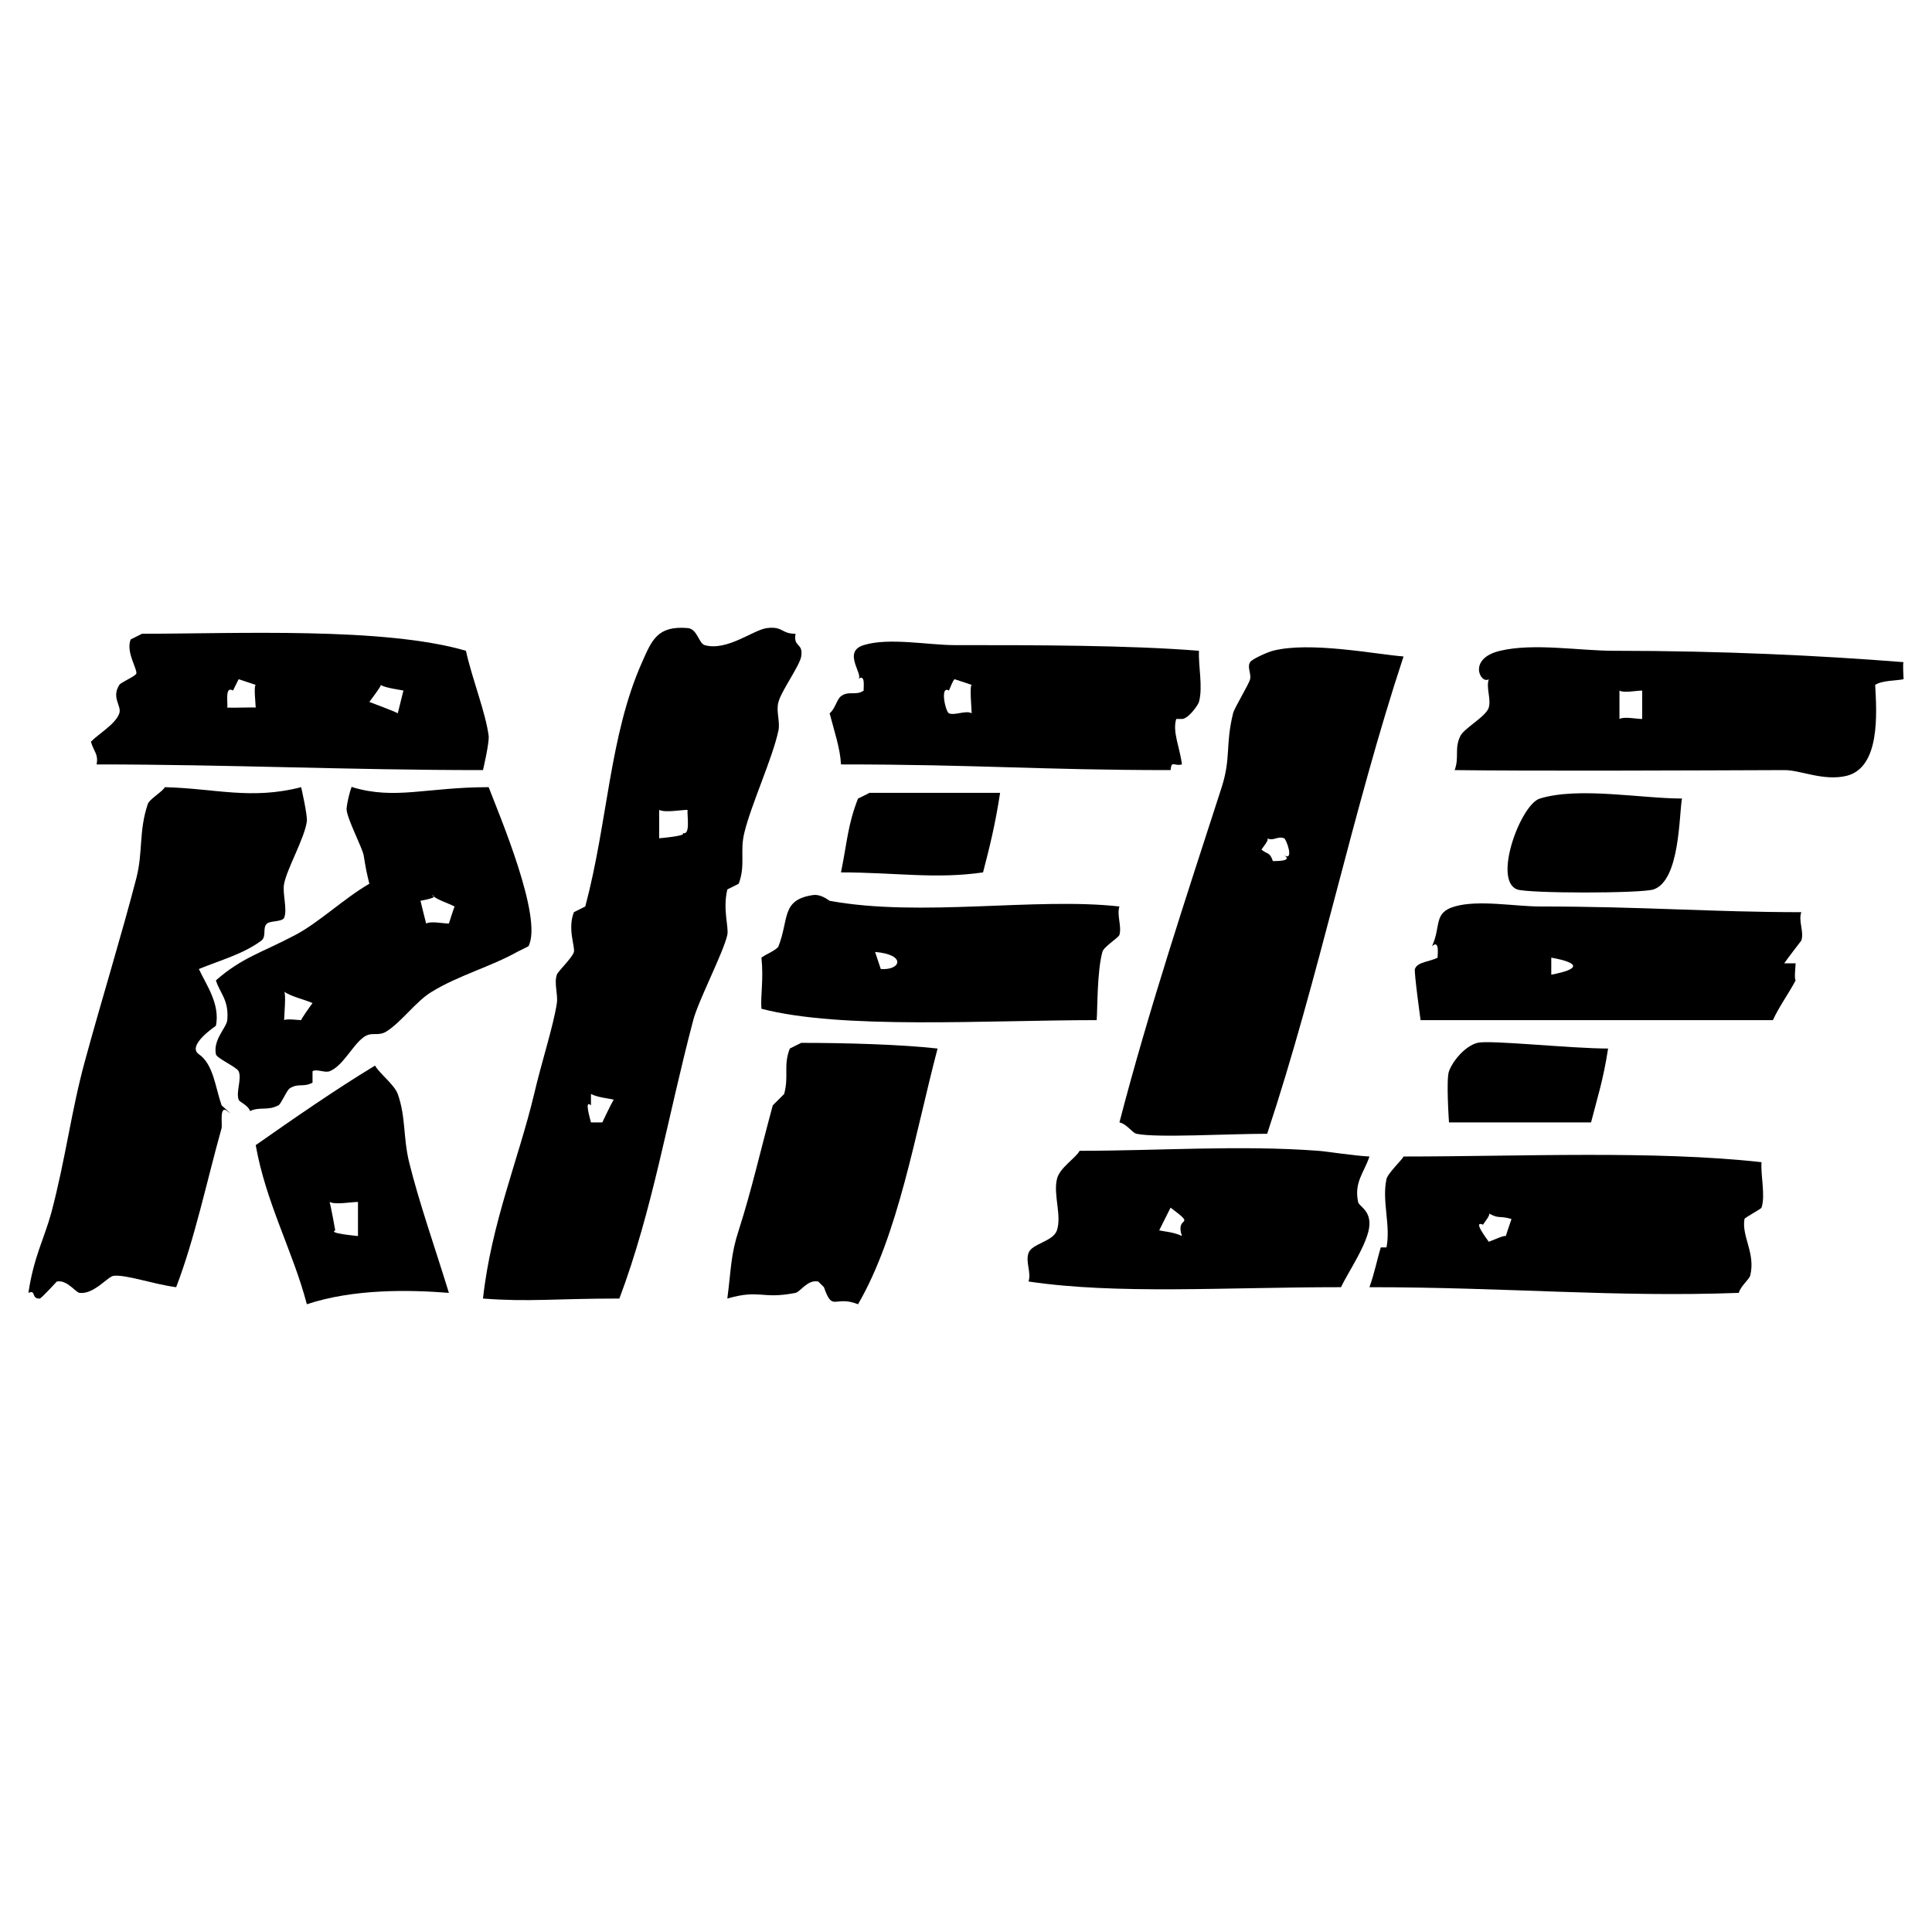
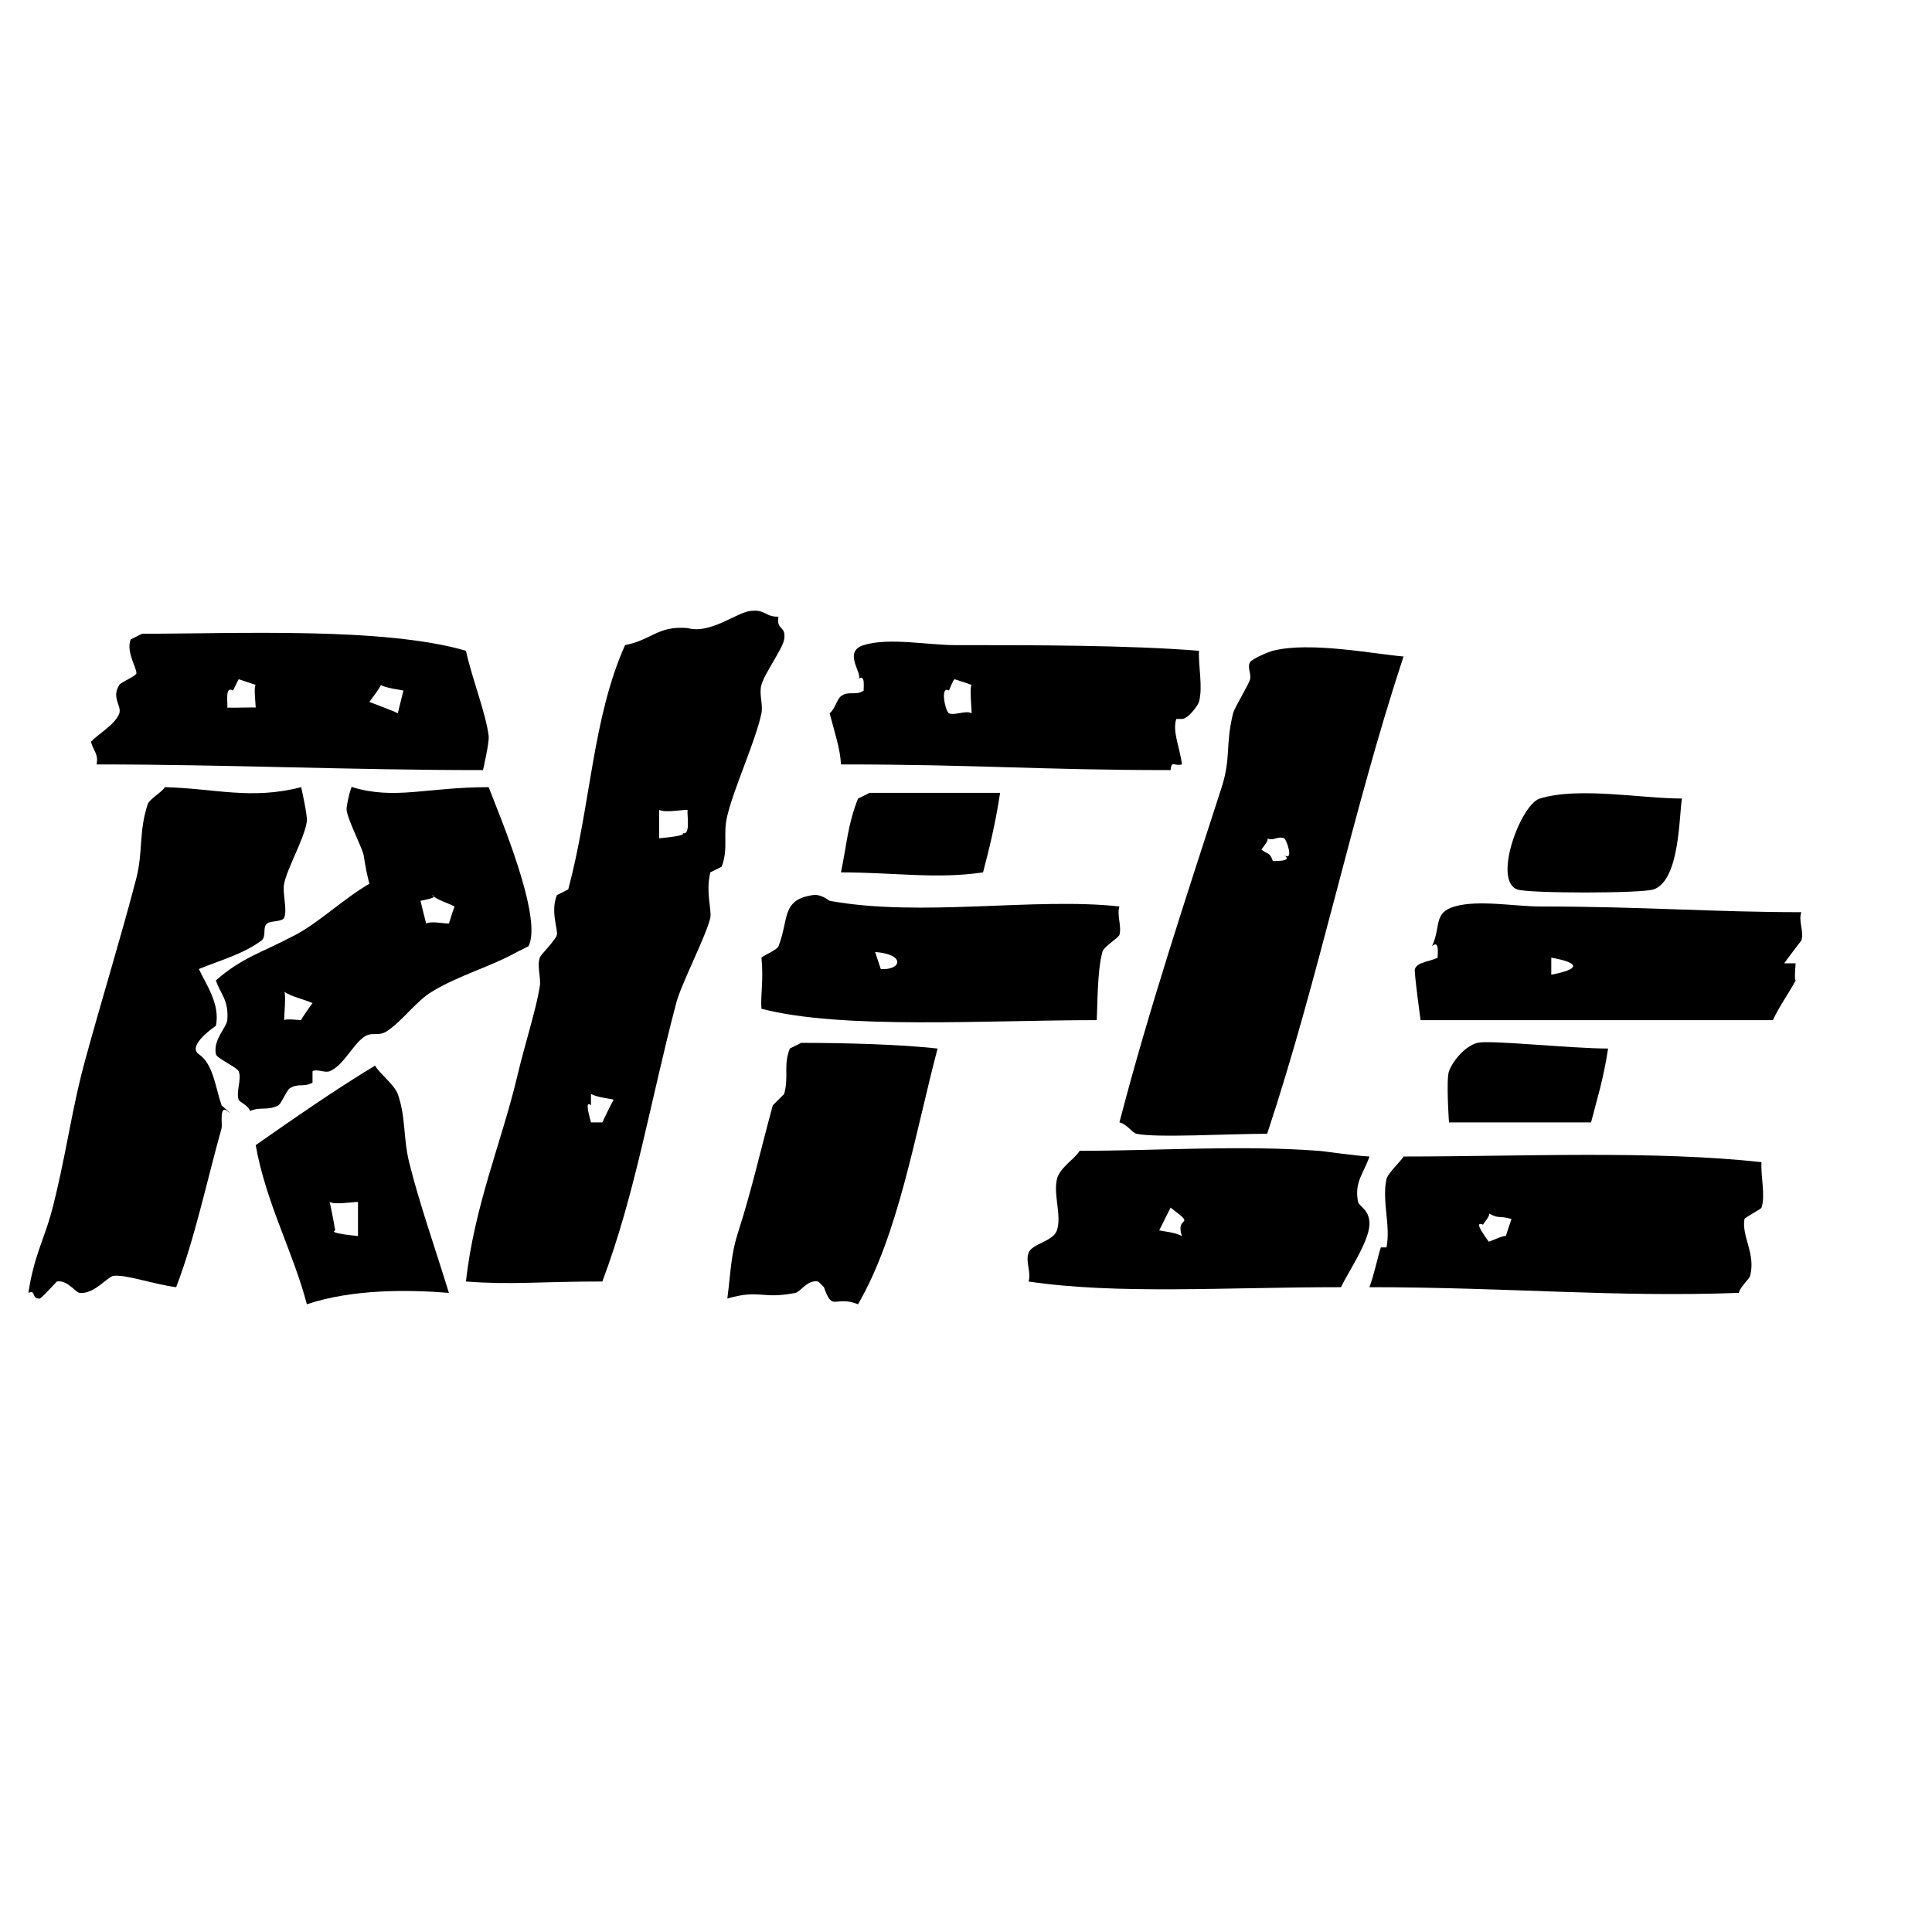
<svg xmlns="http://www.w3.org/2000/svg" version="1.0" id="Layer_1" x="0px" y="0px" width="192.756px" height="192.756px" viewBox="0 0 192.756 192.756" enable-background="new 0 0 192.756 192.756" xml:space="preserve">
  <g>
    <polygon fill-rule="evenodd" clip-rule="evenodd" fill="#FFFFFF" points="0,0 192.756,0 192.756,192.756 0,192.756 0,0  " />
-     <path fill-rule="evenodd" clip-rule="evenodd" d="M68.599,62.662c0.974,0.071,1.115,1.523,1.7,1.701   c2.25,0.636,4.872-1.542,6.236-1.701c1.611-0.195,1.418,0.584,2.834,0.567c-0.229,1.435,0.78,0.832,0.568,2.268   c-0.159,0.939-1.984,3.436-2.268,4.535c-0.266,0.904,0.177,1.931,0,2.834c-0.585,2.78-2.711,7.352-3.402,10.204   c-0.479,1.895,0.142,3.224-0.567,5.102l-1.134,0.567c-0.477,2.02,0.16,3.72,0,4.536c-0.39,1.753-2.905,6.59-3.401,8.504   c-2.569,9.725-4.057,18.99-7.37,27.777c-6.538,0-8.947,0.354-13.607,0c0.833-7.547,3.544-13.871,5.103-20.408   c0.762-3.26,1.914-6.75,2.268-9.07c0.124-0.887-0.301-1.984,0-2.835c0.106-0.337,1.541-1.683,1.701-2.268   c0.125-0.549-0.656-2.321,0-3.968l1.133-0.568c2.25-8.414,2.41-17.095,5.67-24.376C65.037,63.849,65.604,62.414,68.599,62.662   L68.599,62.662z" />
+     <path fill-rule="evenodd" clip-rule="evenodd" d="M68.599,62.662c2.25,0.636,4.872-1.542,6.236-1.701c1.611-0.195,1.418,0.584,2.834,0.567c-0.229,1.435,0.78,0.832,0.568,2.268   c-0.159,0.939-1.984,3.436-2.268,4.535c-0.266,0.904,0.177,1.931,0,2.834c-0.585,2.78-2.711,7.352-3.402,10.204   c-0.479,1.895,0.142,3.224-0.567,5.102l-1.134,0.567c-0.477,2.02,0.16,3.72,0,4.536c-0.39,1.753-2.905,6.59-3.401,8.504   c-2.569,9.725-4.057,18.99-7.37,27.777c-6.538,0-8.947,0.354-13.607,0c0.833-7.547,3.544-13.871,5.103-20.408   c0.762-3.26,1.914-6.75,2.268-9.07c0.124-0.887-0.301-1.984,0-2.835c0.106-0.337,1.541-1.683,1.701-2.268   c0.125-0.549-0.656-2.321,0-3.968l1.133-0.568c2.25-8.414,2.41-17.095,5.67-24.376C65.037,63.849,65.604,62.414,68.599,62.662   L68.599,62.662z" />
    <path fill-rule="evenodd" clip-rule="evenodd" d="M14.173,63.229c9.39,0,24.148-0.69,32.315,1.7   c0.584,2.694,1.984,6.219,2.267,8.503c0.071,0.691-0.567,3.401-0.567,3.401c-13.428,0-25.512-0.566-38.55-0.566   C9.833,75.223,9.372,75.028,9.07,74c0.797-0.816,2.445-1.736,2.835-2.834c0.248-0.762-0.815-1.542,0-2.835   c0.142-0.248,1.63-0.869,1.7-1.134c0.088-0.496-1.063-2.161-0.567-3.401L14.173,63.229L14.173,63.229z" />
    <path fill-rule="evenodd" clip-rule="evenodd" d="M86.173,64.363c2.498-0.78,6.448,0,9.071,0c7.954,0,17.361,0,24.378,0.566   c-0.071,1.577,0.407,3.597,0,5.103c-0.107,0.354-1.081,1.7-1.701,1.7c-0.195,0-0.372,0-0.566,0   c-0.408,1.276,0.371,2.87,0.566,4.535c-0.797,0.212-1.028-0.46-1.134,0.566c-13.021,0-19.258-0.566-32.882-0.566   c-0.071-1.559-0.638-3.207-1.134-5.102c0.55-0.425,0.727-1.417,1.134-1.702c0.745-0.584,1.524-0.017,2.269-0.567   c-0.054-0.177,0.23-1.771-0.567-1.133C86.261,67.392,83.959,65.036,86.173,64.363L86.173,64.363z" />
    <path fill-rule="evenodd" clip-rule="evenodd" d="M126.991,64.929c3.686-0.956,10.188,0.337,13.04,0.568   c-5.12,15.501-8.451,32.118-13.606,47.62c-3.916,0-11.02,0.424-13.039,0c-0.426-0.09-0.957-0.975-1.7-1.135   c2.939-11.32,6.803-22.924,10.204-33.447c0.939-2.941,0.354-4.199,1.135-7.37c0.123-0.532,1.558-2.852,1.699-3.401   c0.125-0.585-0.318-1.206,0-1.701C124.901,65.745,126.585,65.018,126.991,64.929L126.991,64.929z" />
-     <path fill-rule="evenodd" clip-rule="evenodd" d="M149.67,64.929c3.348-0.797,7.9,0,11.338,0c10.789,0,20.676,0.479,28.913,1.134   c-0.105,0.053,0,1.577,0,1.701c-0.709,0.159-2.126,0.106-2.835,0.566c0.159,2.817,0.515,8.22-2.834,9.071   c-2.32,0.566-4.642-0.585-6.236-0.568c-9.832,0.036-24.732,0.107-32.882,0c0.479-1.327-0.053-2.143,0.566-3.401   c0.354-0.761,2.569-1.948,2.834-2.834c0.25-0.903-0.282-1.931,0-2.834C147.738,68.314,146.355,65.709,149.67,64.929L149.67,64.929z   " />
    <path fill-rule="evenodd" clip-rule="evenodd" fill="#FFFFFF" d="M23.81,67.765c0,0-0.53,1.045-0.566,1.133   c-0.833-0.514-0.496,1.241-0.568,1.701c0.709,0.036,2.746-0.053,2.835,0c0-0.318-0.212-2.144,0-2.268L23.81,67.765L23.81,67.765z" />
    <path fill-rule="evenodd" clip-rule="evenodd" fill="#FFFFFF" d="M95.244,67.765c-0.161,0.07-0.461,0.903-0.567,1.133   c-0.922-0.549-0.354,2.108,0,2.269c0.585,0.248,1.702-0.336,2.268,0c0-0.355-0.229-2.711,0-2.835L95.244,67.765L95.244,67.765z" />
    <path fill-rule="evenodd" clip-rule="evenodd" fill="#FFFFFF" d="M37.984,68.331c0.125,0.053-1.081,1.612-1.134,1.701   c0.159,0.071,2.534,0.939,2.835,1.134l0.566-2.269C40.075,68.844,38.374,68.632,37.984,68.331L37.984,68.331z" />
    <path fill-rule="evenodd" clip-rule="evenodd" fill="#FFFFFF" d="M161.574,68.897v2.835c0.479-0.265,1.665,0,2.268,0v-2.835   C163.312,68.897,161.964,69.164,161.574,68.897L161.574,68.897z" />
    <path fill-rule="evenodd" clip-rule="evenodd" d="M16.441,78.536c4.996,0.124,8.592,1.293,13.606,0c0,0,0.638,2.781,0.568,3.402   c-0.214,1.665-1.985,4.729-2.268,6.235c-0.195,0.903,0.354,2.587,0,3.401c-0.195,0.408-1.4,0.284-1.702,0.568   c-0.496,0.407-0.017,1.274-0.567,1.7c-1.772,1.329-4.11,1.967-6.236,2.835c0.708,1.542,2.143,3.489,1.7,5.669   c0,0-2.958,1.965-1.7,2.834c1.452,1.01,1.63,3.26,2.268,5.102c0,0,1.435,1.275,0.566,0.568c-0.814-0.656-0.478,1.346-0.566,1.699   c-1.453,5.191-2.676,11.037-4.535,15.875c-2.356-0.318-4.997-1.277-6.237-1.135c-0.584,0.053-1.966,1.879-3.401,1.701   c-0.425-0.07-1.24-1.328-2.268-1.133c0,0-1.542,1.682-1.7,1.699c-0.886,0.053-0.337-0.92-1.134-0.566   c0.514-3.525,1.594-5.475,2.268-7.938c1.452-5.438,2.001-10.24,3.401-15.307c1.612-5.916,3.614-12.4,5.102-18.14   c0.673-2.658,0.23-4.66,1.134-7.371C14.899,79.722,16.281,78.943,16.441,78.536L16.441,78.536z" />
    <path fill-rule="evenodd" clip-rule="evenodd" d="M35.15,78.536c4.269,1.293,7.405,0,13.605,0   c0.993,2.622,5.457,13.057,3.968,15.874l-1.134,0.566c-2.658,1.488-5.846,2.338-8.503,3.97c-1.56,0.92-3.03,3.027-4.535,3.967   c-0.869,0.531-1.454-0.035-2.268,0.568c-1.117,0.797-2.056,2.869-3.403,3.4c-0.496,0.178-1.292-0.266-1.7,0v1.135   c-0.903,0.496-1.399,0.018-2.268,0.566c-0.301,0.178-0.85,1.541-1.134,1.699c-1.099,0.568-1.808,0.107-2.835,0.568   c-0.194-0.604-1.062-0.887-1.134-1.135c-0.282-0.814,0.337-2.072,0-2.834c-0.195-0.426-2.196-1.293-2.268-1.701   c-0.301-1.451,1.063-2.656,1.134-3.4c0.178-2.037-0.744-2.676-1.134-3.969c2.641-2.303,4.482-2.71,7.938-4.535   c2.374-1.259,4.854-3.649,7.37-5.103c-0.284-1.168-0.336-1.417-0.566-2.834c-0.142-0.762-1.596-3.526-1.702-4.535   C34.529,80.377,35.096,78.11,35.15,78.536L35.15,78.536z" />
    <path fill-rule="evenodd" clip-rule="evenodd" d="M86.74,79.102c4.305,0,8.752,0,13.04,0c-0.495,3.242-1.063,5.474-1.701,7.937   c-4.73,0.69-8.752,0-14.173,0c0.621-3.048,0.673-4.748,1.701-7.37C85.606,79.669,86.722,79.138,86.74,79.102L86.74,79.102z" />
    <path fill-rule="evenodd" clip-rule="evenodd" d="M153.638,79.669c3.88-1.187,10.116,0,14.173,0   c-0.301,1.683-0.194,8.166-2.835,9.07c-1.257,0.407-12.489,0.407-13.606,0C148.907,87.835,151.724,80.236,153.638,79.669   L153.638,79.669z" />
    <path fill-rule="evenodd" clip-rule="evenodd" fill="#FFFFFF" d="M65.764,80.803v2.834c0.23-0.035,3.03-0.248,2.267-0.566   c0.922,0.46,0.496-1.754,0.568-2.268C67.872,80.803,66.384,81.104,65.764,80.803L65.764,80.803z" />
    <path fill-rule="evenodd" clip-rule="evenodd" fill="#FFFFFF" d="M126.425,83.637c0.248,0.161-0.461,0.904-0.566,1.134   c0.62,0.496,0.832,0.23,1.133,1.134c0,0,2.108,0.071,1.134-0.566c1.028,0.602,0.195-1.63,0-1.701   C127.47,83.372,127.045,83.957,126.425,83.637L126.425,83.637z" />
    <path fill-rule="evenodd" clip-rule="evenodd" fill="#FFFFFF" d="M43.086,89.307c0.868,0.248-1.134,0.549-1.134,0.567   c0.124,0.55,0.566,2.268,0.566,2.268c0.479-0.267,1.666,0,2.268,0c0,0,0.425-1.347,0.567-1.702   C44.663,90.086,43.653,89.802,43.086,89.307L43.086,89.307z" />
    <path fill-rule="evenodd" clip-rule="evenodd" d="M81.071,89.307c0.867-0.142,1.63,0.549,1.7,0.567   c9.106,1.666,20.534-0.372,28.915,0.566c-0.283,0.904,0.248,1.931,0,2.835c-0.107,0.301-1.578,1.187-1.701,1.7   c-0.532,1.949-0.479,5.563-0.568,6.804c-11.071,0-25.44,0.955-33.448-1.135c-0.106-1.311,0.23-2.889,0-5.102   c0.408-0.319,1.542-0.762,1.702-1.134C78.731,91.699,77.935,89.785,81.071,89.307L81.071,89.307z" />
    <path fill-rule="evenodd" clip-rule="evenodd" d="M145.134,90.44c2.355-0.69,6.041,0,8.504,0c10.188,0,17.273,0.568,26.079,0.568   c-0.319,0.886,0.301,1.948,0,2.834c-0.036,0.053-1.453,1.877-1.701,2.267h1.134c0,0.248-0.159,1.559,0,1.702   c-0.619,1.205-1.647,2.604-2.268,3.969c-11.676,0-23.457,0-35.15,0c0,0-0.672-4.854-0.566-5.103   c0.248-0.727,1.524-0.727,2.268-1.134c-0.035-0.106,0.248-1.896-0.566-1.134C143.806,92.407,142.973,91.061,145.134,90.44   L145.134,90.44z" />
    <path fill-rule="evenodd" clip-rule="evenodd" fill="#FFFFFF" d="M87.308,94.976l0.566,1.701   C89.858,96.836,90.478,95.242,87.308,94.976L87.308,94.976z" />
    <path fill-rule="evenodd" clip-rule="evenodd" fill="#FFFFFF" d="M154.771,95.543v1.7   C157.677,96.694,157.677,96.073,154.771,95.543L154.771,95.543z" />
    <path fill-rule="evenodd" clip-rule="evenodd" fill="#FFFFFF" d="M28.347,98.945c0.212,0.105,0,2.479,0,2.834   c0.212-0.16,1.522,0,1.7,0c-0.053-0.037,0.975-1.506,1.134-1.701C30.401,99.723,29.161,99.475,28.347,98.945L28.347,98.945z" />
    <path fill-rule="evenodd" clip-rule="evenodd" d="M79.937,104.047c4.5,0,9.974,0.158,13.606,0.566   c-2.268,8.609-3.915,18.602-7.937,25.512c-2.356-0.939-2.516,0.85-3.402-1.701l-0.567-0.566c-1.081-0.215-1.772,1.027-2.268,1.133   c-3.401,0.672-3.507-0.389-6.803,0.566c0.39-3.012,0.337-4.375,1.134-6.803c1.276-3.969,2.144-7.848,3.401-12.473l1.134-1.133   c0.496-1.807-0.106-2.816,0.567-4.535L79.937,104.047L79.937,104.047z" />
    <path fill-rule="evenodd" clip-rule="evenodd" d="M147.4,104.047c1.152-0.318,9.302,0.566,13.04,0.566   c-0.479,3.152-1.098,4.996-1.7,7.369c-4.677,0-9.46,0-14.174,0c0,0-0.301-4.34,0-5.102   C144.938,105.854,146.16,104.365,147.4,104.047L147.4,104.047z" />
    <path fill-rule="evenodd" clip-rule="evenodd" d="M37.417,106.314c0.443,0.797,1.914,1.877,2.268,2.834   c0.814,2.285,0.532,4.359,1.134,6.803c0.975,3.969,2.586,8.539,3.968,13.039c-4.004-0.318-9.531-0.408-14.172,1.135   c-1.382-5.279-4.076-10.082-5.103-15.875C29.286,111.611,33.271,108.83,37.417,106.314L37.417,106.314z" />
    <path fill-rule="evenodd" clip-rule="evenodd" fill="#FFFFFF" d="M58.96,109.148v1.133c-0.691-0.637-0.089,1.312,0,1.701h1.133   c0,0,0.833-1.771,1.134-2.268C60.768,109.59,59.651,109.504,58.96,109.148L58.96,109.148z" />
    <path fill-rule="evenodd" clip-rule="evenodd" d="M107.717,114.816c7.866,0,15.998-0.584,23.81,0   c0.674,0.037,3.544,0.496,5.104,0.568c-0.549,1.646-1.542,2.551-1.134,4.535c0.089,0.443,1.187,0.779,1.134,2.268   c-0.089,1.807-2.161,4.766-2.835,6.236c-11.746,0-22.341,0.744-31.182-0.566c0.302-0.887-0.318-1.949,0-2.836   c0.319-0.957,2.445-1.133,2.835-2.268c0.496-1.488-0.372-3.525,0-5.102C105.696,116.518,107.273,115.598,107.717,114.816   L107.717,114.816z" />
    <path fill-rule="evenodd" clip-rule="evenodd" d="M140.031,115.385c11.64,0,25.052-0.621,35.717,0.566   c-0.106,1.275,0.407,3.33,0,4.535c-0.07,0.16-1.683,0.992-1.702,1.135c-0.301,1.754,1.136,3.436,0.567,5.668   c-0.105,0.354-0.975,1.064-1.133,1.701c-12.33,0.461-23.032-0.566-36.851-0.566c0.532-1.488,0.761-2.764,1.134-3.969   c0.195,0,0.39,0,0.566,0c0.443-2.162-0.478-4.641,0-6.803C138.438,117.066,139.907,115.703,140.031,115.385L140.031,115.385z" />
    <path fill-rule="evenodd" clip-rule="evenodd" fill="#FFFFFF" d="M32.881,119.92c0.107,0.266,0.567,2.834,0.567,2.834   c-0.761,0.301,2.056,0.531,2.268,0.568v-3.402C34.989,119.92,33.501,120.221,32.881,119.92L32.881,119.92z" />
    <path fill-rule="evenodd" clip-rule="evenodd" fill="#FFFFFF" d="M116.787,120.486c0,0-0.886,1.789-1.134,2.268   c0.46,0.105,1.577,0.195,2.268,0.568C117.194,121.143,119.533,122.541,116.787,120.486L116.787,120.486z" />
    <path fill-rule="evenodd" clip-rule="evenodd" fill="#FFFFFF" d="M148.534,121.053c0.25,0.107-0.478,0.939-0.566,1.135   c-1.115-0.479,0.461,1.523,0.566,1.701c0.498-0.178,1.507-0.656,1.701-0.566c0,0,0.426-1.33,0.567-1.701   C149.562,121.248,149.598,121.656,148.534,121.053L148.534,121.053z" />
  </g>
</svg>